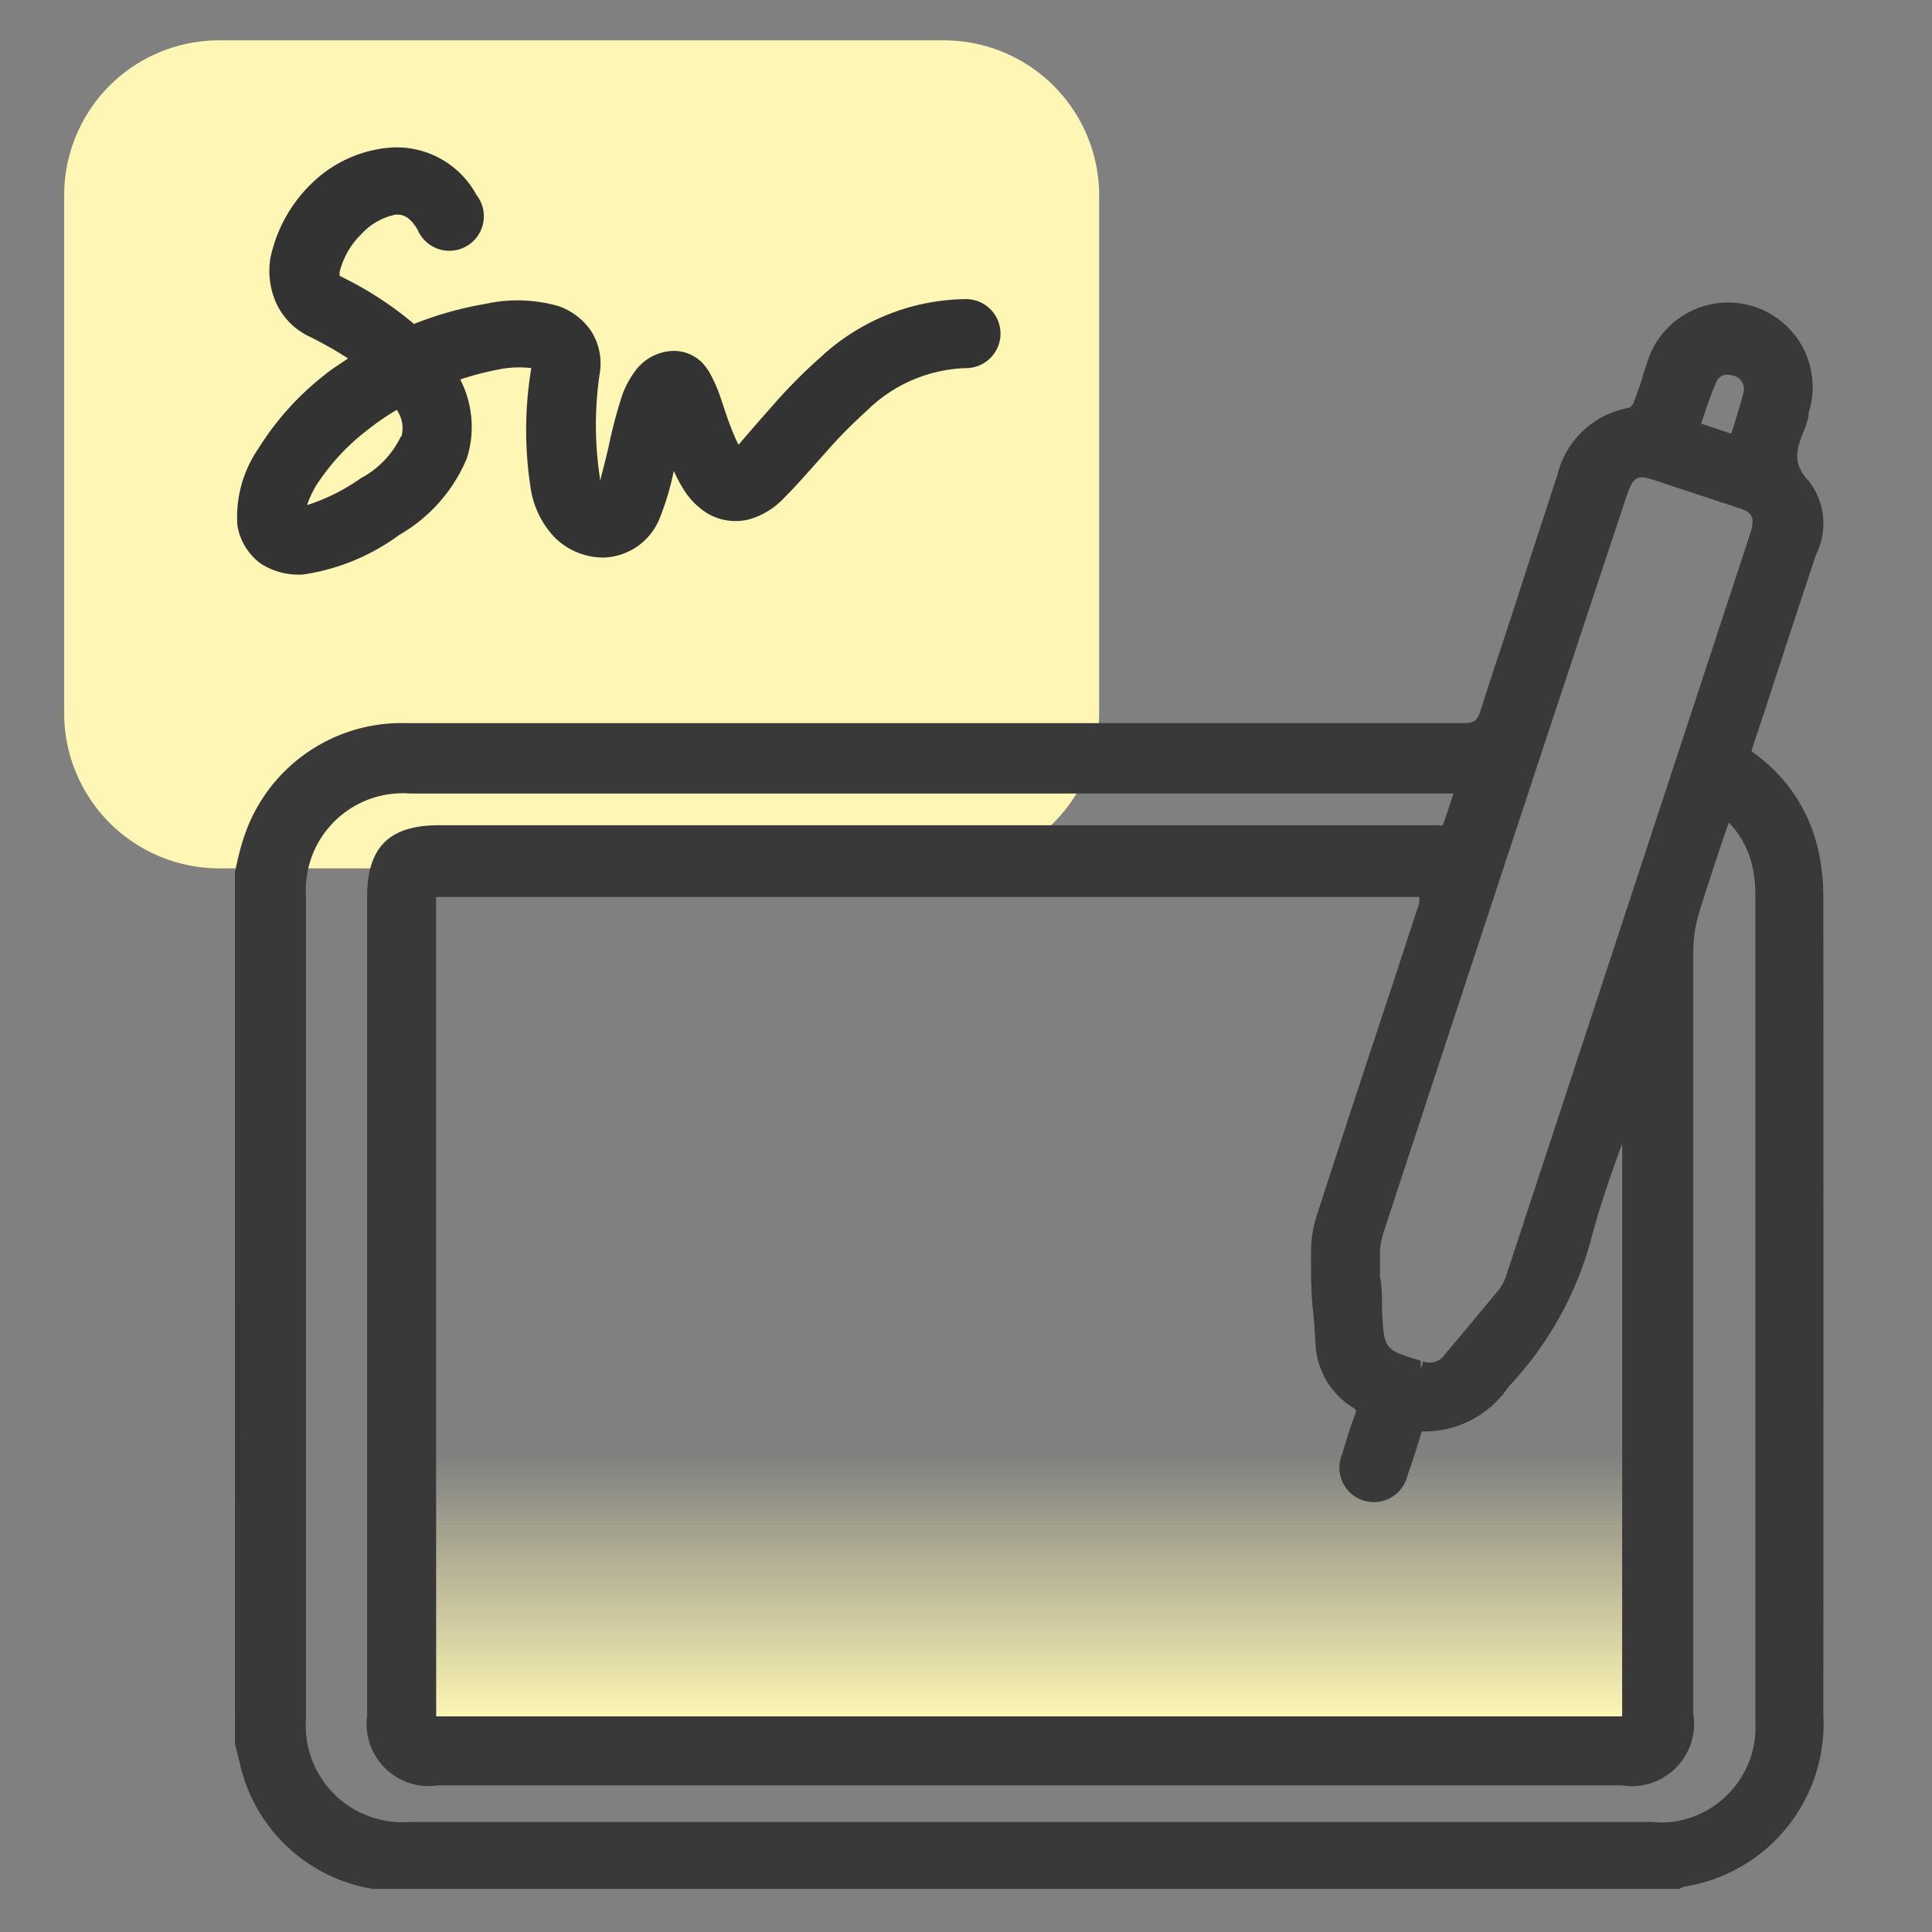
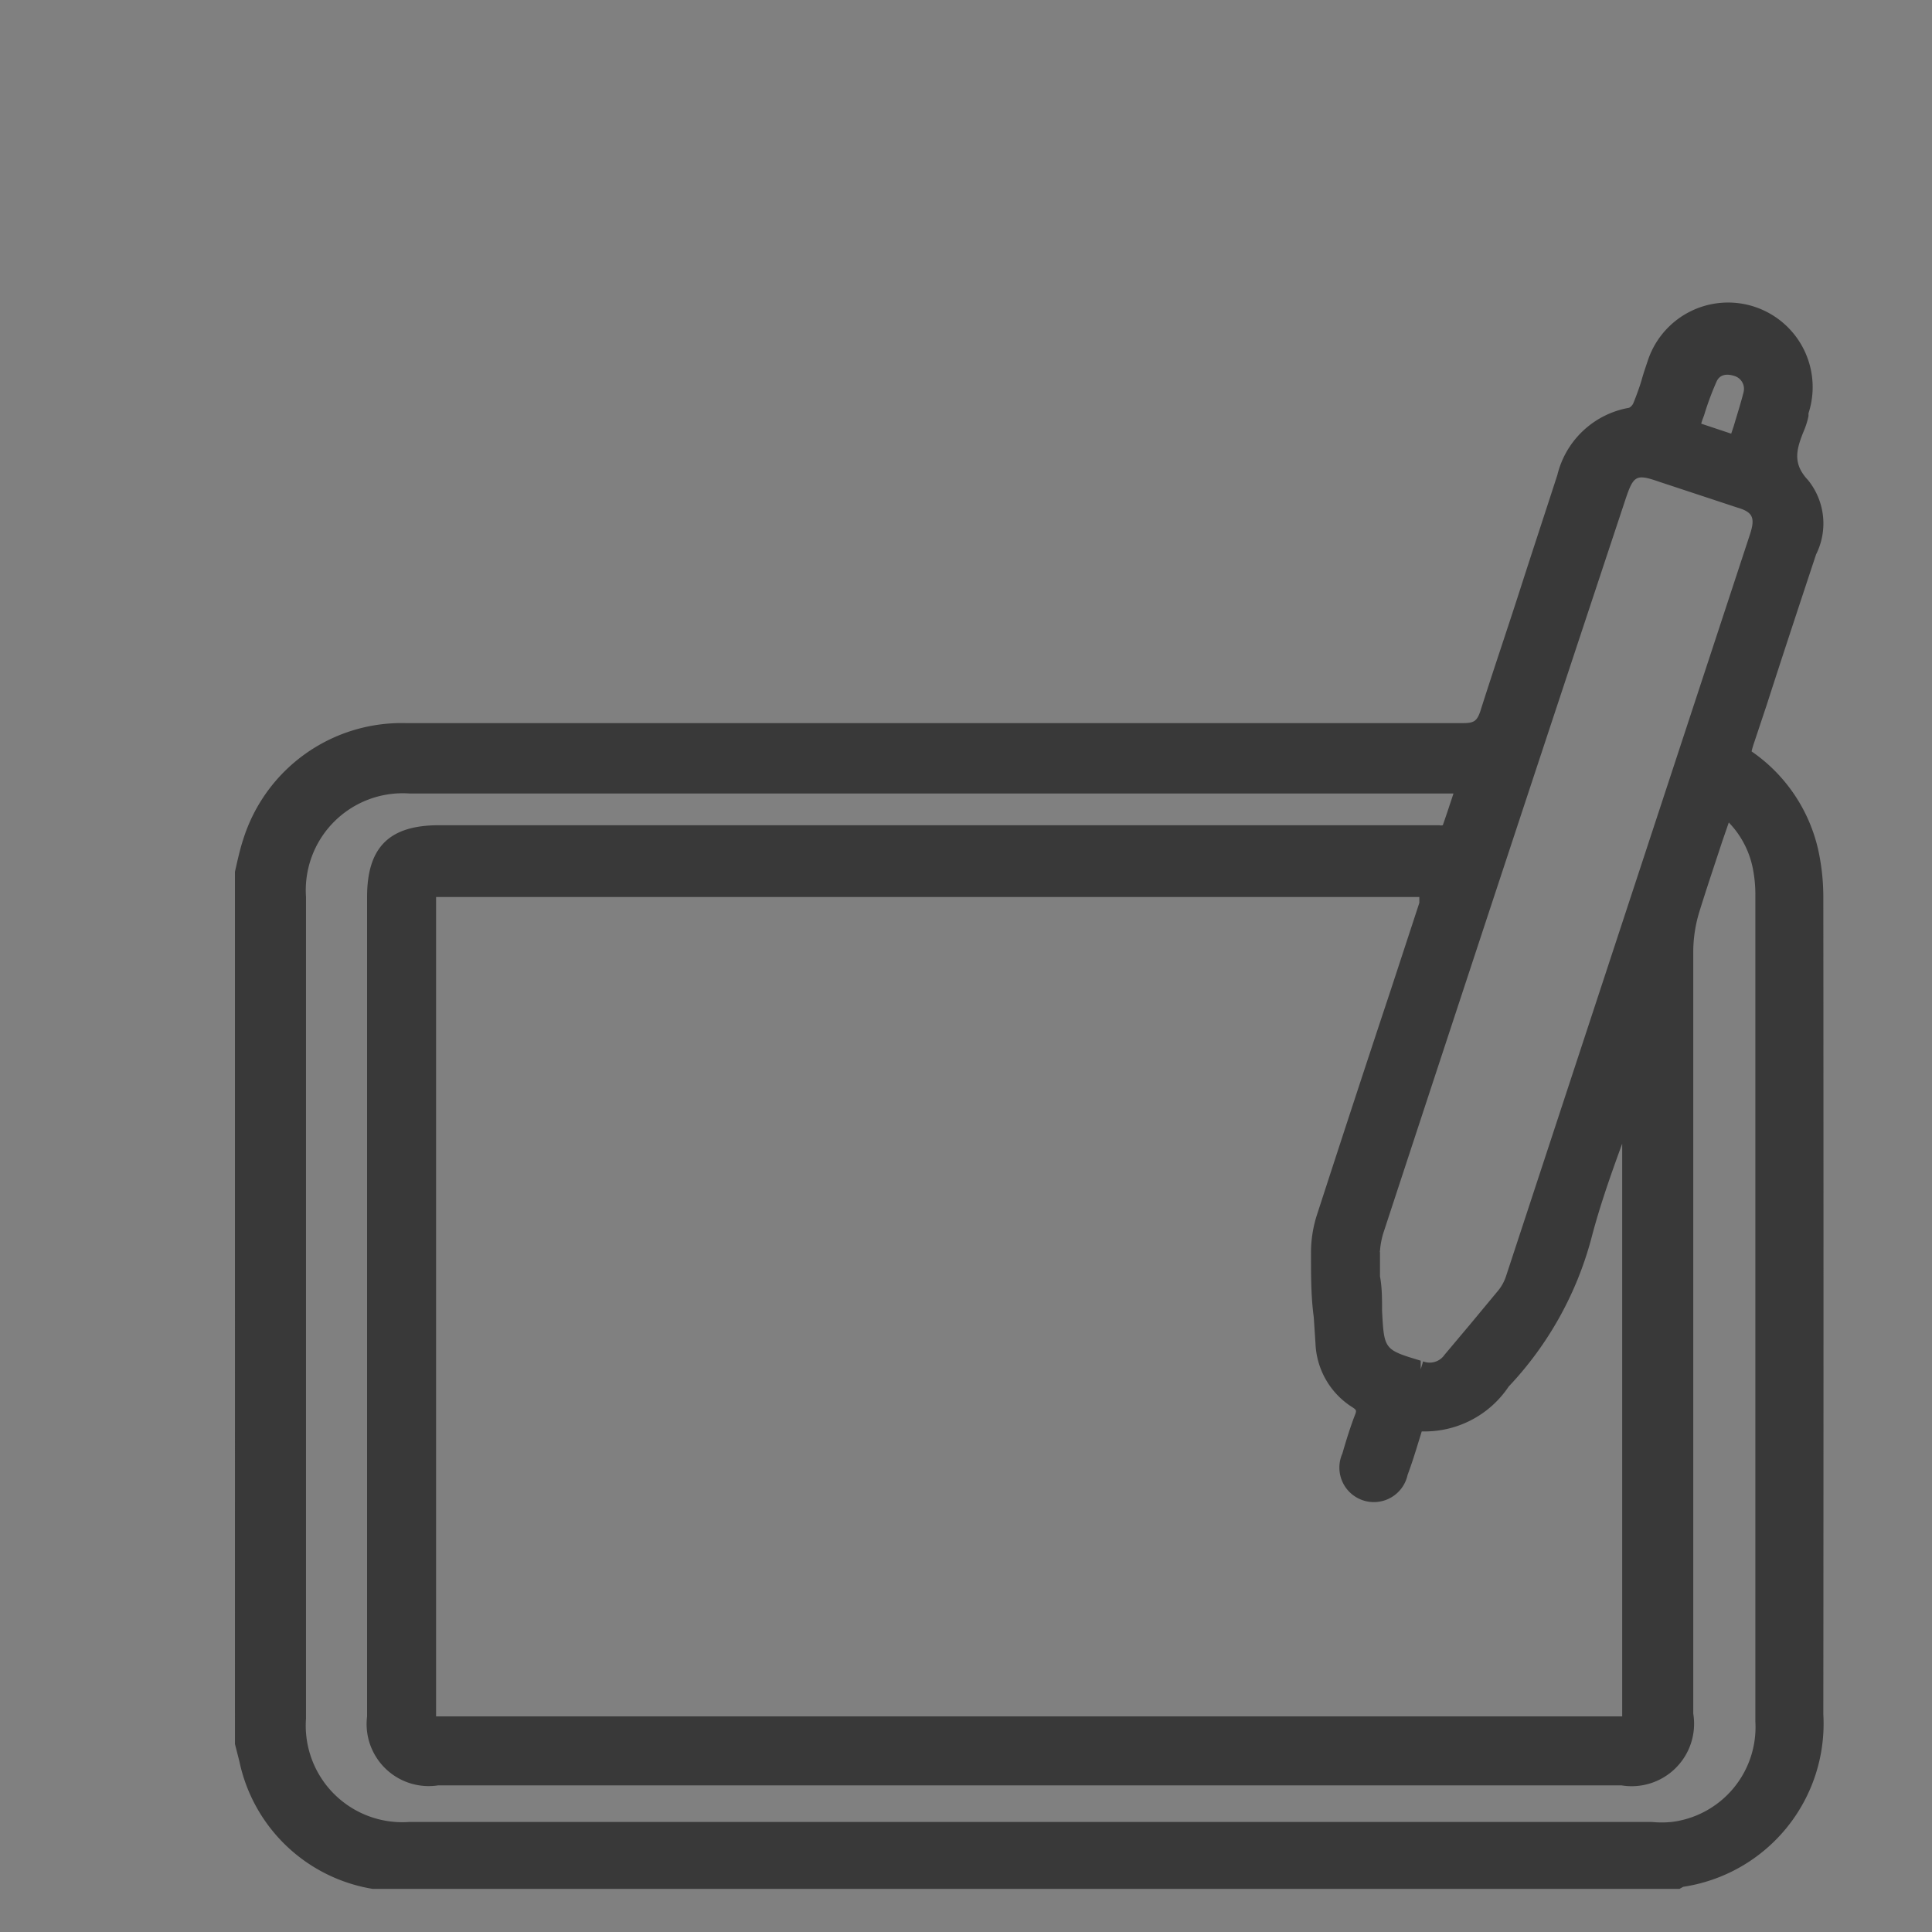
<svg xmlns="http://www.w3.org/2000/svg" viewBox="0 0 56 56">
  <rect x="0" y="0" width="56" height="56" fill="#808080" stroke="none" />
  <defs>
    <style>.cls-1{fill:url(#linear-gradient);}.cls-2{fill:#fdf6b4;}.cls-3{fill:#333;}.cls-4{fill:#393939;}</style>
    <linearGradient id="linear-gradient" x1="29.83" y1="49.77" x2="29.83" y2="26.02" gradientUnits="userSpaceOnUse">
      <stop offset="0" stop-color="#fdf6b4" />
      <stop offset="0.32" stop-color="#fdf6b4" stop-opacity="0" />
    </linearGradient>
  </defs>
  <g id="examples">
-     <path class="cls-1" d="M38.08,38.18l.05.76a2.29,2.29,0,0,0,1.07,1.85c.12.08.13.09.06.26-.12.32-.23.66-.35,1.08a1,1,0,1,0,1.89.62c.12-.32.22-.64.33-1l.08-.26a2.93,2.93,0,0,0,2.52-1.3,10,10,0,0,0,2.4-4.31c.24-.92.56-1.83.89-2.73v16.6H12.64V26h28.5c0,.06,0,.12,0,.17l-.82,2.5q-1.08,3.25-2.13,6.49A3.57,3.57,0,0,0,38,36.35C38,37,38,37.58,38.08,38.18Z" />
-     <path class="cls-2" d="M31.86,20.67v-15a4.5,4.5,0,0,0-4.5-4.5h-21a4.49,4.49,0,0,0-4.5,4.5v15a4.5,4.5,0,0,0,4.5,4.5h21A4.51,4.51,0,0,0,31.86,20.67Z" />
-     <path class="cls-3" d="M28,8.67a6.27,6.27,0,0,0-4.21,1.68,15,15,0,0,0-1.38,1.39c-.39.44-.72.82-1,1.15a2,2,0,0,1-.12-.25c-.17-.38-.28-.76-.43-1.19a4.26,4.26,0,0,0-.26-.59,1.57,1.57,0,0,0-.26-.36,1.17,1.17,0,0,0-.8-.33,1.42,1.42,0,0,0-1.08.52,2.71,2.71,0,0,0-.42.75,14,14,0,0,0-.4,1.51c-.09.39-.17.69-.25,1l0-.09a10.13,10.13,0,0,1,0-3.08,1.74,1.74,0,0,0-.28-1.22,1.9,1.9,0,0,0-.93-.69,4.33,4.33,0,0,0-2.12-.06A10.21,10.21,0,0,0,12,9.39,10.11,10.11,0,0,0,9.85,8l0,0h0V8a.32.32,0,0,1,0-.14,2.32,2.32,0,0,1,.62-1.07,1.85,1.85,0,0,1,1-.57c.16,0,.37,0,.63.43a1,1,0,1,0,1.71-1,2.63,2.63,0,0,0-2.52-1.37A3.68,3.68,0,0,0,9,5.35,4.2,4.2,0,0,0,7.84,7.47,2.28,2.28,0,0,0,8,8.77a2,2,0,0,0,1,1,11.44,11.44,0,0,1,1.09.62c-.22.15-.45.29-.66.46A8.27,8.27,0,0,0,7.49,13a3.51,3.51,0,0,0-.61,2.22,1.71,1.71,0,0,0,.67,1.11,2,2,0,0,0,1.25.32,6.22,6.22,0,0,0,2.78-1.15,4.6,4.6,0,0,0,1.95-2.21A3,3,0,0,0,13.34,11a8.38,8.38,0,0,1,1.06-.28,3,3,0,0,1,1-.05,10.86,10.86,0,0,0,0,3.59,2.63,2.63,0,0,0,.69,1.33,2,2,0,0,0,1.43.57A1.81,1.81,0,0,0,19.13,15a8,8,0,0,0,.4-1.35,4.32,4.32,0,0,0,.3.56,2.13,2.13,0,0,0,.69.68,1.61,1.61,0,0,0,1.21.16,2.24,2.24,0,0,0,1-.62c.4-.4.81-.88,1.19-1.3a13.86,13.86,0,0,1,1.2-1.22A4.28,4.28,0,0,1,28,10.67a1,1,0,0,0,0-2Zm-16.39,4a2.67,2.67,0,0,1-1.15,1.19,5.66,5.66,0,0,1-1.56.78,2.92,2.92,0,0,1,.26-.56,6.38,6.38,0,0,1,1.47-1.6,7.46,7.46,0,0,1,.87-.6A.93.93,0,0,1,11.64,12.64Zm5.58,1.64s0,0,0,0Z" />
    <path class="cls-4" d="M52.85,26a6.45,6.45,0,0,0-.14-1.33,4.72,4.72,0,0,0-1.94-2.89,2.76,2.76,0,0,1,.08-.27l.36-1.08c.47-1.46.95-2.91,1.43-4.36a2,2,0,0,0-.23-2.15c-.46-.49-.35-.89-.1-1.49a2.26,2.26,0,0,0,.11-.37l0-.08a2.45,2.45,0,1,0-4.66-1.52c-.06.18-.12.35-.17.53s-.15.46-.24.68a.28.28,0,0,1-.13.15,2.6,2.6,0,0,0-2.08,1.95c-.36,1.11-.73,2.23-1.09,3.35s-.77,2.32-1.14,3.49c-.1.29-.18.35-.51.35H11.76a4.81,4.81,0,0,0-4.71,3.37c-.07.21-.12.42-.17.63l-.07.31V50.55l.13.51a4.73,4.73,0,0,0,3.86,3.69l.09,0,.08,0H48.68l.11-.06a4.78,4.78,0,0,0,4.06-5Q52.86,37.88,52.85,26ZM50.54,11.36c-.08.32-.18.63-.29,1l-.07.21-.87-.29a2.09,2.09,0,0,1,.08-.23,8.5,8.5,0,0,1,.37-1c.13-.27.43-.18.52-.15A.39.39,0,0,1,50.54,11.36ZM38.08,38.18l.05.76a2.29,2.29,0,0,0,1.07,1.85c.12.08.13.09.06.26-.12.32-.23.66-.35,1.08a1,1,0,1,0,1.89.62c.12-.32.22-.64.33-1l.08-.26a2.93,2.93,0,0,0,2.52-1.3,10,10,0,0,0,2.4-4.31c.24-.92.56-1.83.89-2.73v16.6H12.64V26h28.5c0,.06,0,.12,0,.17l-.82,2.5q-1.08,3.25-2.13,6.49A3.57,3.57,0,0,0,38,36.35C38,37,38,37.58,38.08,38.18ZM50.73,15.47,43.65,37a1.31,1.31,0,0,1-.21.39l-.83,1-.74.88a.52.52,0,0,1-.62.19l-.07.23h0v-.25c-1.06-.32-1.06-.32-1.12-1.44,0-.34,0-.69-.06-1l0-.7h0a.07.07,0,0,1,0-.05,2.33,2.33,0,0,1,.11-.55q3.48-10.6,7-21.21c.24-.72.31-.76,1-.52l2.24.74C50.8,14.84,50.88,15,50.73,15.47ZM42.13,23c-.11.33-.21.64-.31.92a.22.22,0,0,1-.1,0h-29c-1.44,0-2.08.64-2.08,2.08V49.75a1.8,1.8,0,0,0,2.06,2H47a1.81,1.81,0,0,0,2.08-2.08V45.81q0-9.14,0-18.26a4,4,0,0,1,.17-1.1c.21-.68.44-1.36.67-2.06l.19-.55a2.66,2.66,0,0,1,.7,1.35,3.88,3.88,0,0,1,.07.71v24a2.77,2.77,0,0,1-2.42,2.91,3,3,0,0,1-.59,0h-36a2.8,2.8,0,0,1-3-3V26a2.81,2.81,0,0,1,3-3H42.15Z" />
  </g>
</svg>